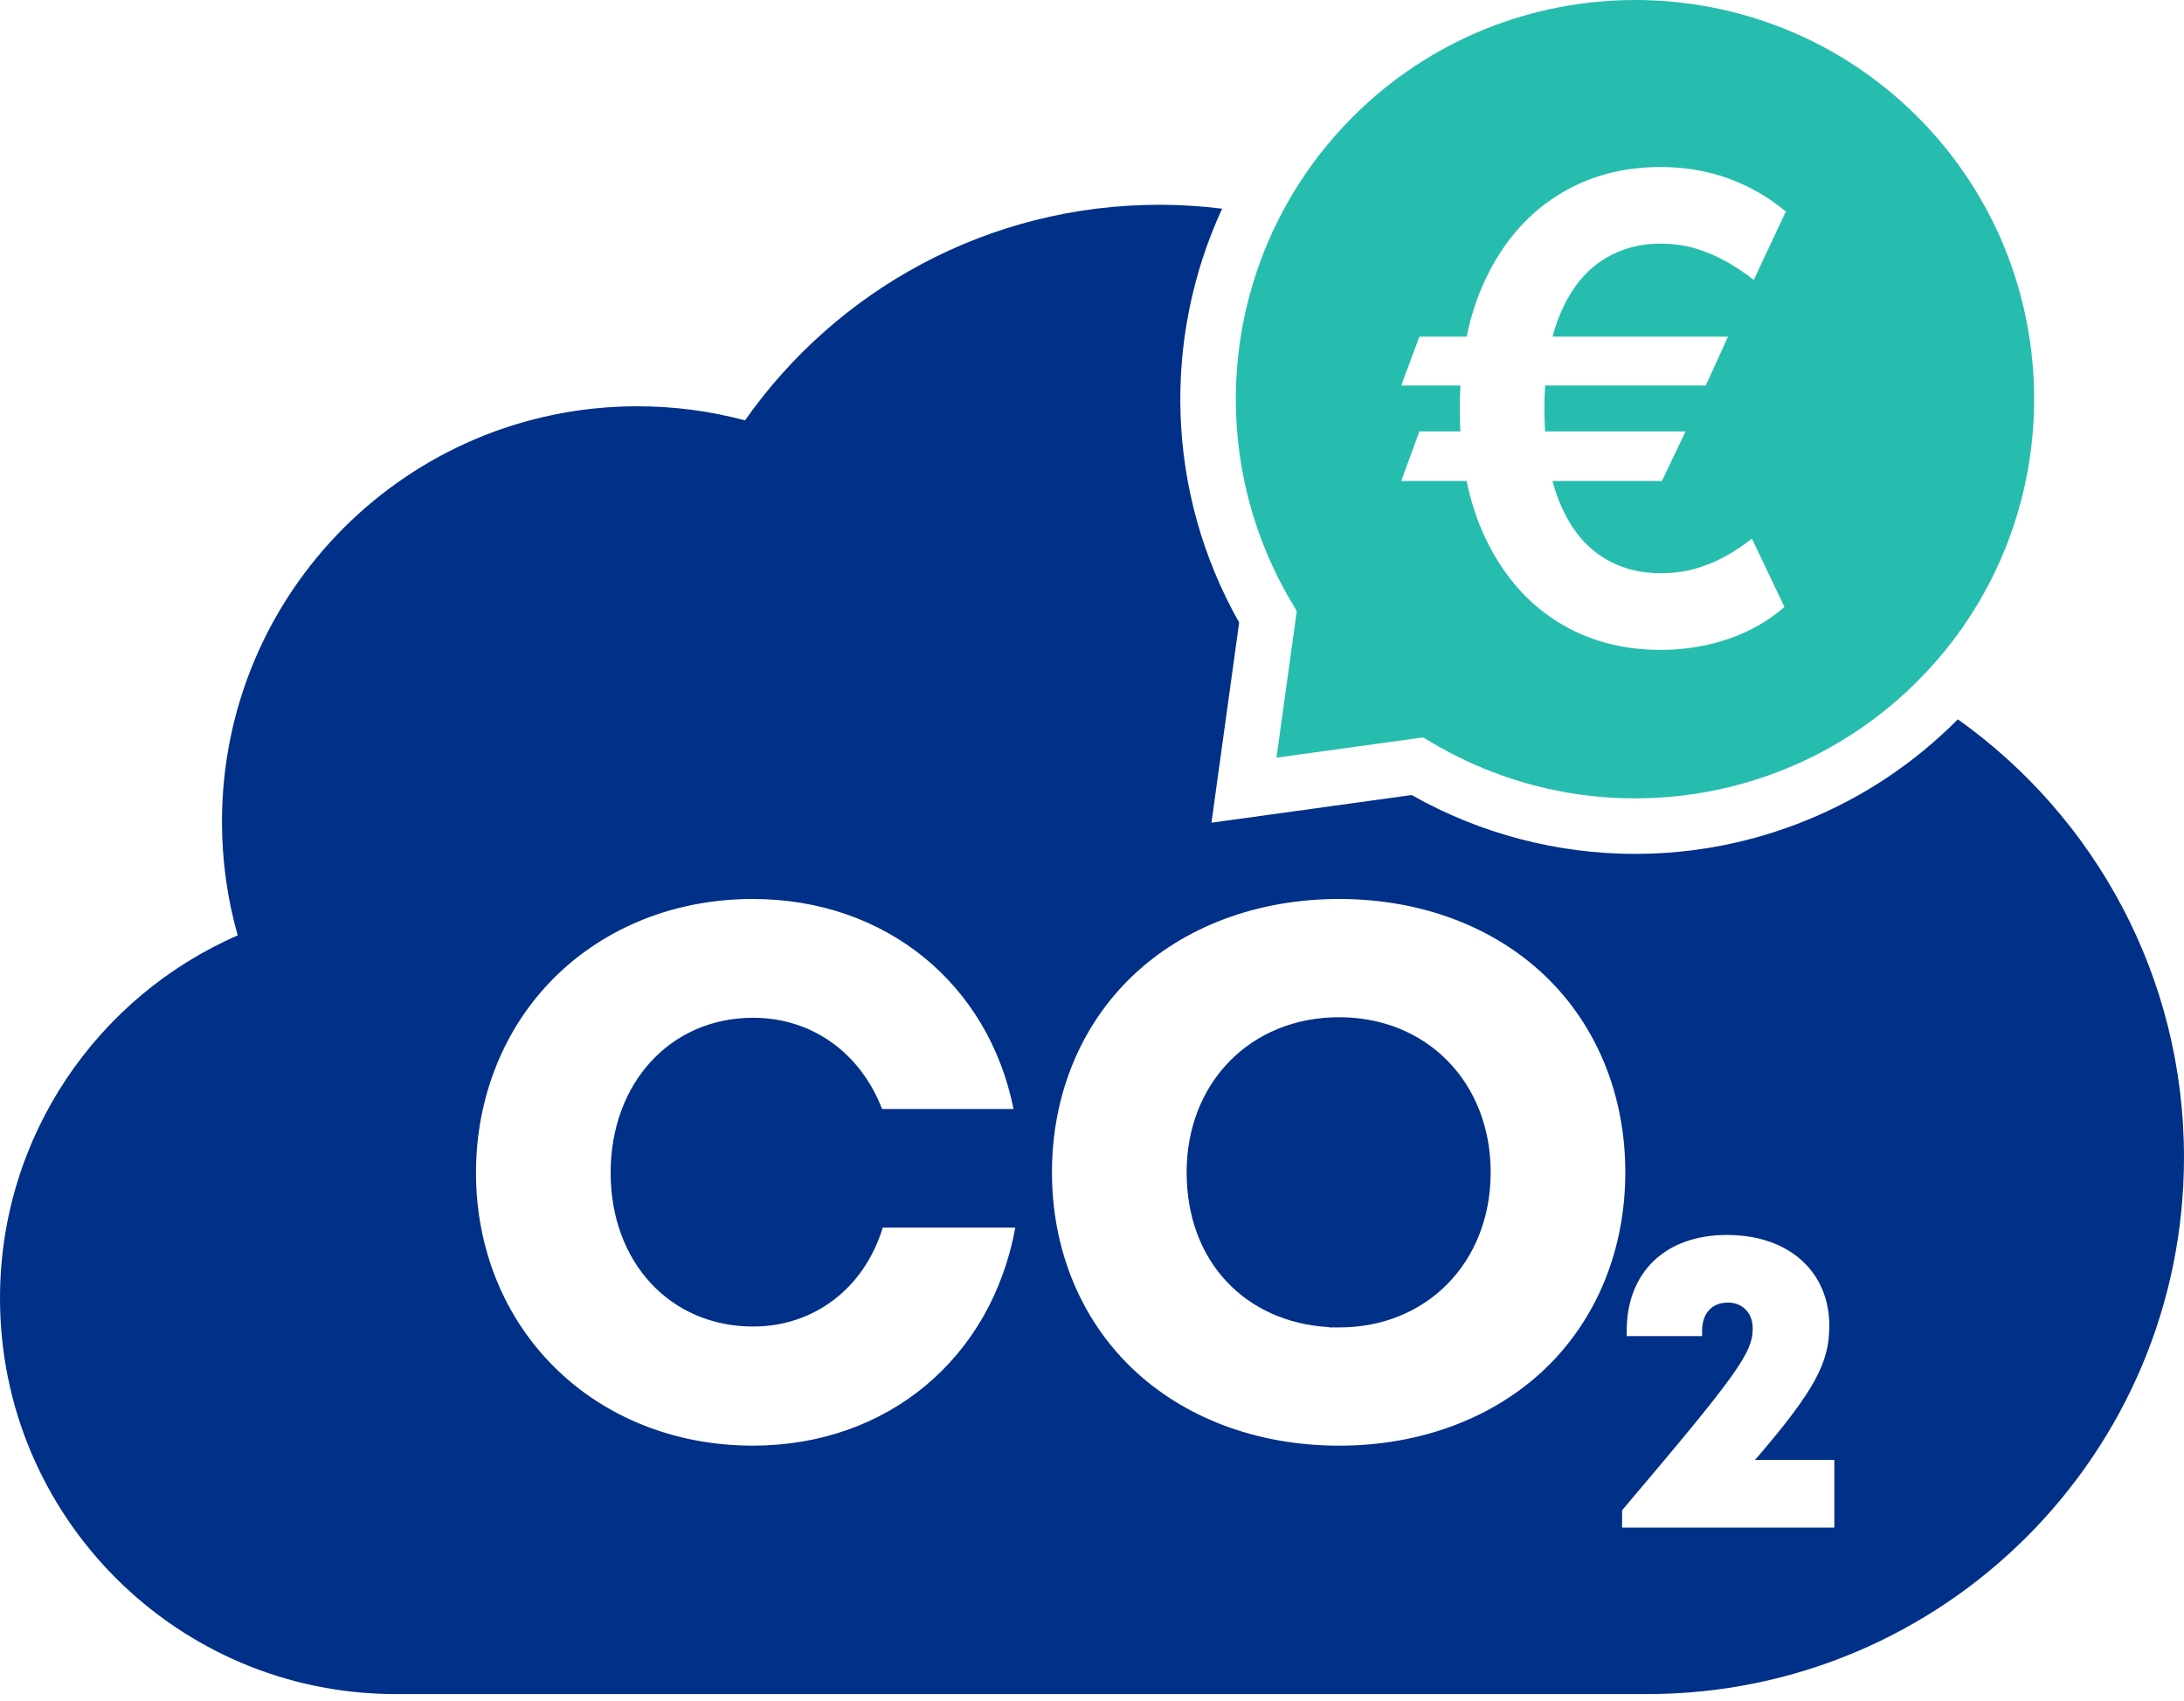
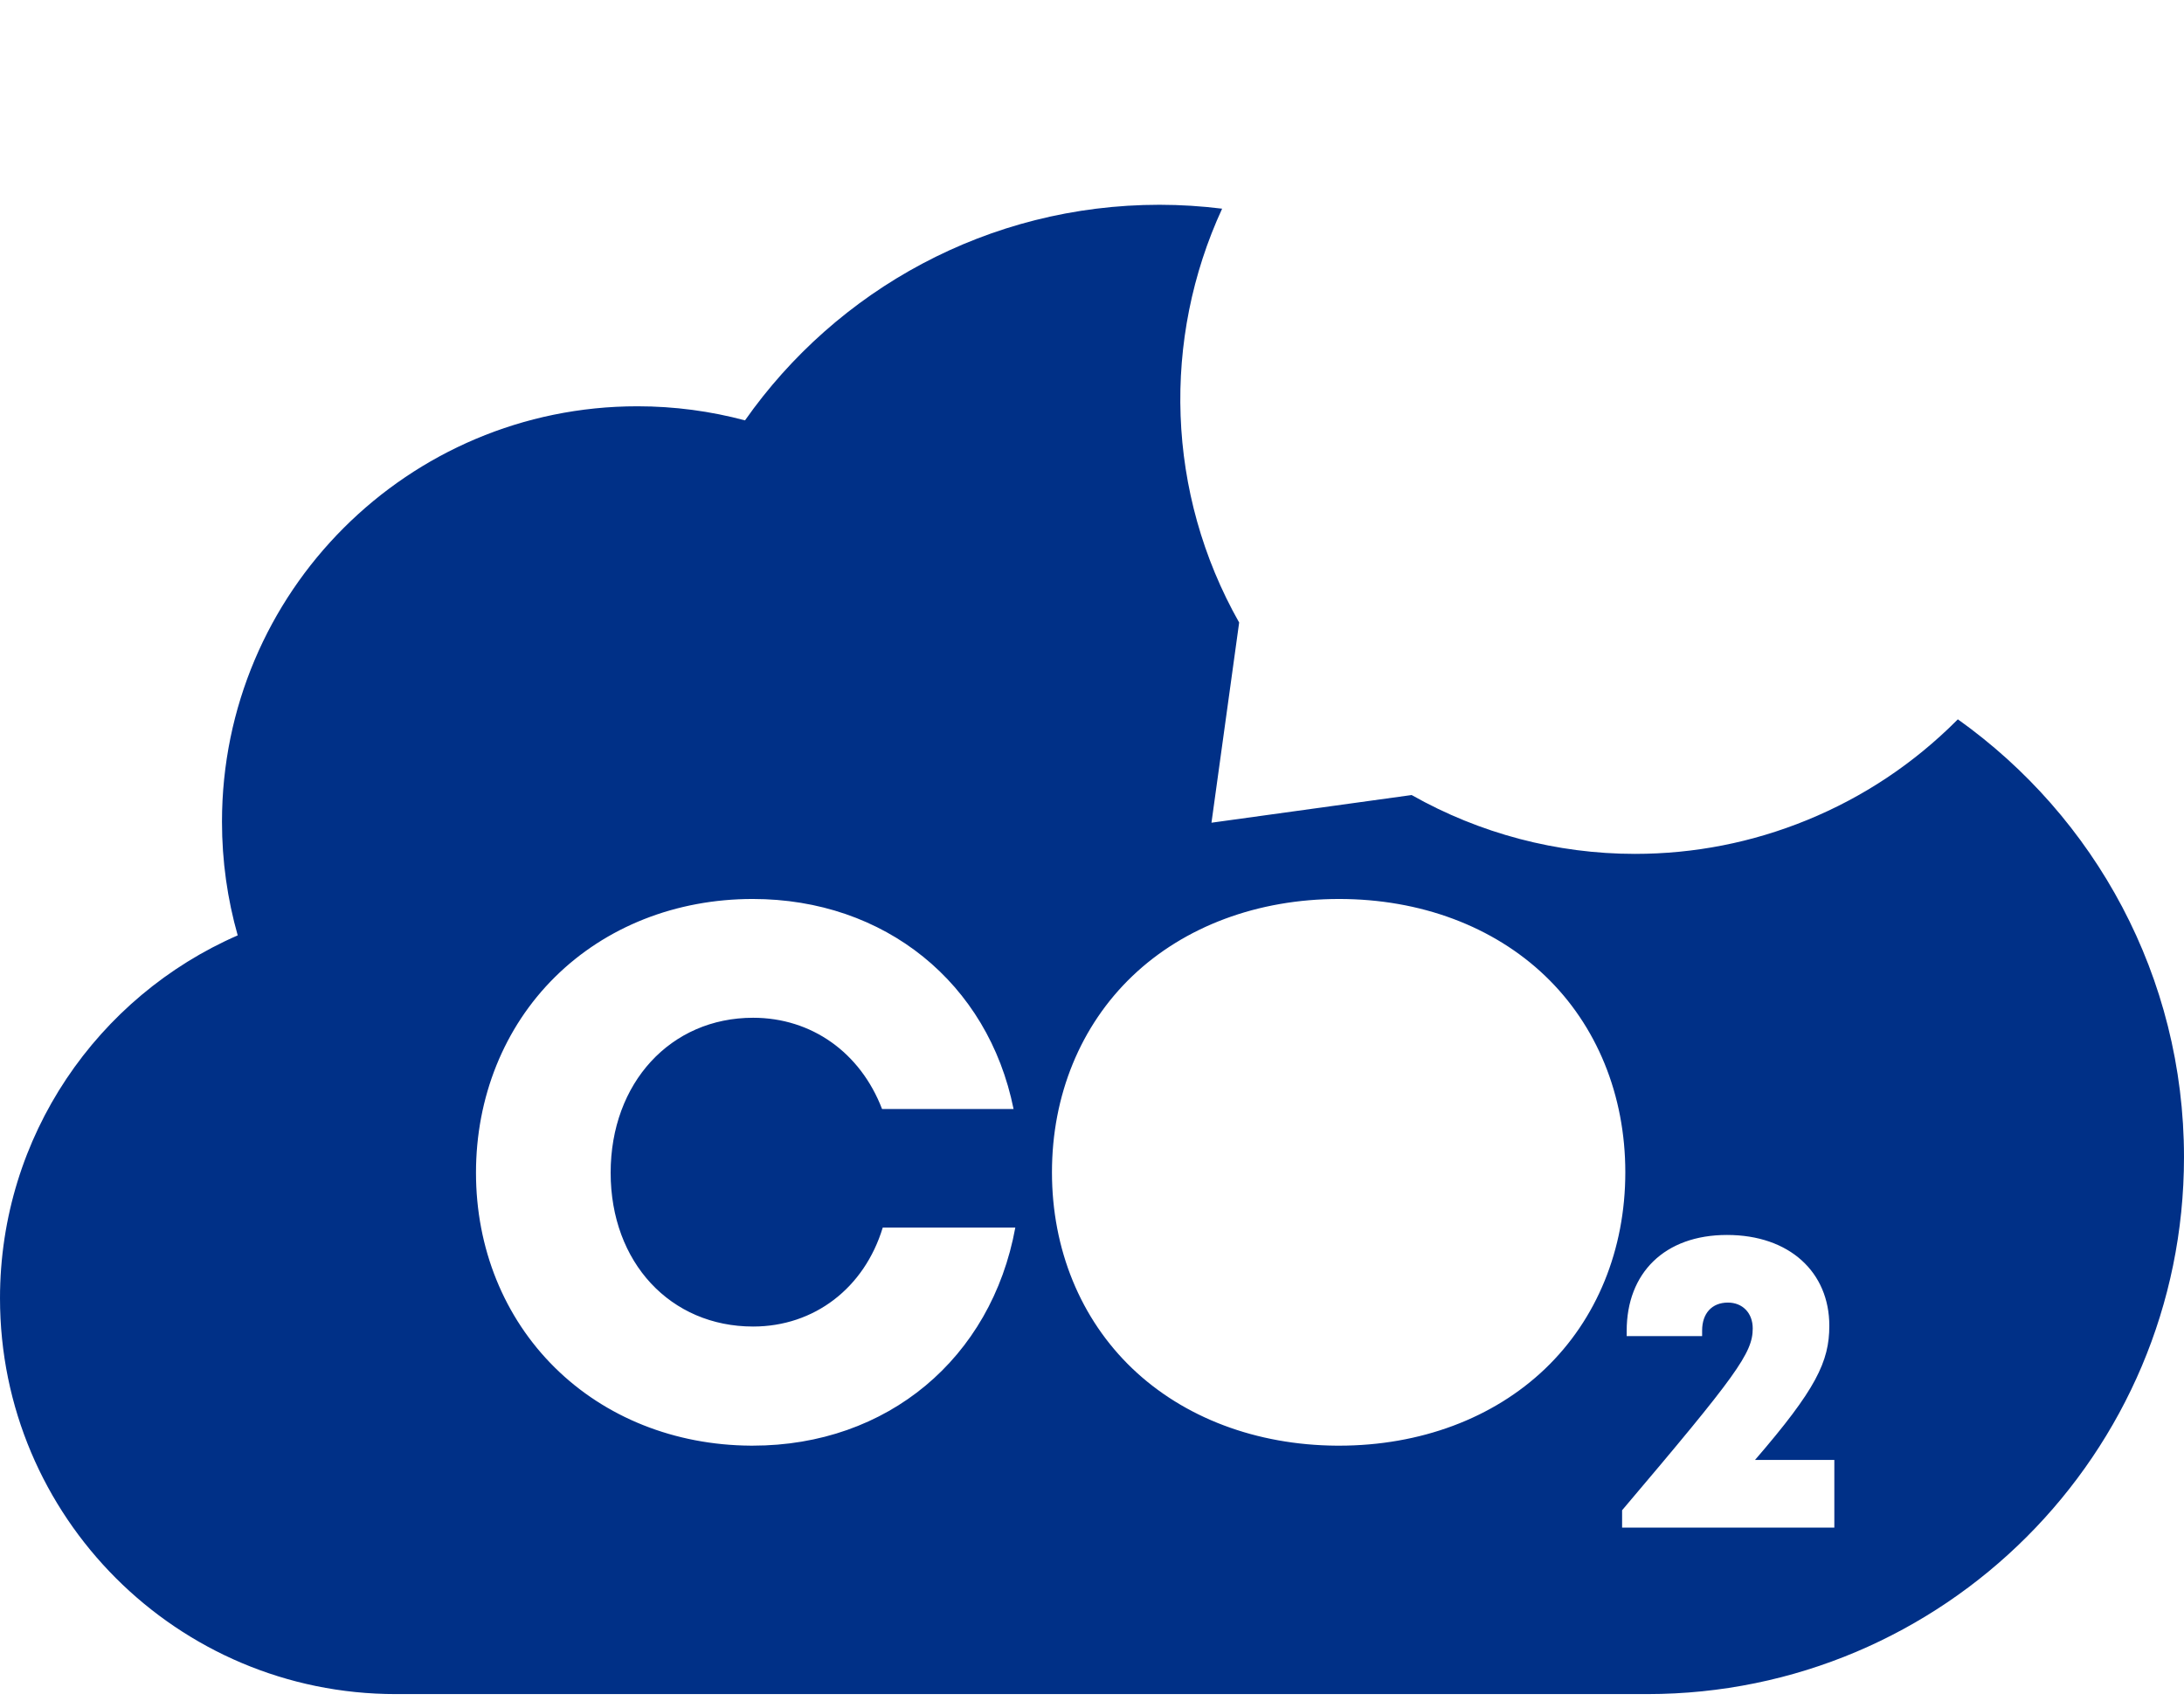
<svg xmlns="http://www.w3.org/2000/svg" fill="none" height="183" viewBox="0 0 235 183" width="235">
-   <path d="m144.087 109.448c-9.507 0-16.404 7.018-16.404 16.687 0 9.668 6.381 16.148 15.325 16.658v.031l1.08.002c9.448 0 16.31-7.019 16.31-16.691 0-9.673-6.862-16.687-16.31-16.687z" fill="#003087" />
  <path d="m210.664 77.395c-.041.042-.082.086-.124.127-4.639 4.639-10.057 8.245-16.105 10.715-5.903 2.412-12.13 3.635-18.509 3.636h-.003c-8.414 0-16.698-2.186-24.03-6.331l-21.538 2.977 2.979-21.538c-7.898-13.96-8.291-30.533-1.833-44.528-2.209-.273-4.458-.42-6.741-.42-18.443 0-34.744 9.17-44.597 23.197-3.691-.987-7.571-1.516-11.575-1.516-24.689 0-44.703 20.015-44.703 44.704 0 4.238.59 8.337 1.692 12.223-15.053 6.566-25.577 21.577-25.577 39.049 0 23.519 19.066 42.585 42.586 42.585h134.643c31.906 0 57.77-25.865 57.77-57.769 0-19.444-9.61-36.641-24.335-47.111zm-129.906 78.148c-8.158-.057-15.627-3.034-21.056-8.397-5.471-5.406-8.485-12.851-8.485-20.964 0-8.114 3.013-15.631 8.486-21.049 5.476-5.422 13.04-8.409 21.296-8.409 14.2 0 25.326 9.028 28.062 22.599h-14.151c-2.332-6.078-7.584-9.818-13.876-9.818-8.882 0-15.328 7.013-15.328 16.676s6.445 16.546 15.328 16.546c6.585 0 11.977-4.15 13.95-10.647h14.265c-2.58 14.087-13.787 23.463-28.249 23.463zm85.499-8.274c-5.578 5.335-13.451 8.276-22.17 8.276h-.255c-8.638-.058-16.435-2.997-21.986-8.296-5.579-5.328-8.654-12.828-8.654-21.116s3.075-15.786 8.654-21.116c5.604-5.351 13.501-8.293 22.241-8.293 8.739 0 16.593 2.939 22.17 8.272 5.566 5.326 8.628 12.829 8.628 21.137s-3.063 15.812-8.628 21.135zm31.119 17.094h-22.837v-1.869c12.354-14.571 14.056-16.927 14.056-19.562 0-1.666-1.097-2.782-2.669-2.782-1.724 0-2.776 1.163-2.776 3.011v.593h-8.117v-.567c0-6.209 4.069-10.313 10.793-10.313 6.723 0 11.01 4.005 11.01 9.769 0 3.864-1.429 6.83-7.996 14.438h8.536z" fill="#003087" />
-   <path d="m206.317 12.559c-16.747-16.745-43.994-16.745-60.74 0-13.904 13.904-16.609 35.405-6.579 52.286l.536.902-2.182 15.774 15.776-2.181.902.536c16.881 10.03 38.382 7.326 52.286-6.578 16.746-16.745 16.746-43.993 0-60.739zm-20.38 23.659-2.396 5.26h-17.283c-.05.807-.077 1.646-.077 2.518 0 .872.025 1.643.071 2.419h15.116l-2.543 5.334h-11.774c.206.78.446 1.514.723 2.198 1.062 2.617 2.531 4.56 4.408 5.827 1.877 1.268 4.042 1.901 6.495 1.901 1.448 0 2.782-.189 4-.567 1.219-.379 2.317-.856 3.296-1.432.98-.576 1.823-1.152 2.532-1.728l3.506 7.358c-1.762 1.531-3.791 2.683-6.086 3.457-2.297.774-4.712 1.161-7.248 1.161-4.214 0-7.947-1.033-11.198-3.099-3.252-2.066-5.799-5.037-7.643-8.914-.891-1.875-1.565-3.93-2.026-6.16h-7.036l1.95-5.334h4.414c-.043-.79-.067-1.595-.067-2.42 0-.825.026-1.698.073-2.518h-6.369l1.95-5.26h5.087c.46-2.236 1.134-4.295 2.025-6.174 1.844-3.885 4.391-6.869 7.643-8.951 3.251-2.082 6.984-3.124 11.198-3.124 2.633 0 5.082.415 7.346 1.247s4.309 2.013 6.137 3.543l-3.457 7.358c-.79-.625-1.687-1.235-2.692-1.827-1.004-.592-2.115-1.086-3.334-1.482-1.218-.395-2.551-.592-4-.592-2.453 0-4.618.647-6.495 1.939s-3.346 3.252-4.408 5.877c-.275.681-.514 1.411-.718 2.185h18.881z" fill="#26bdae" />
</svg>